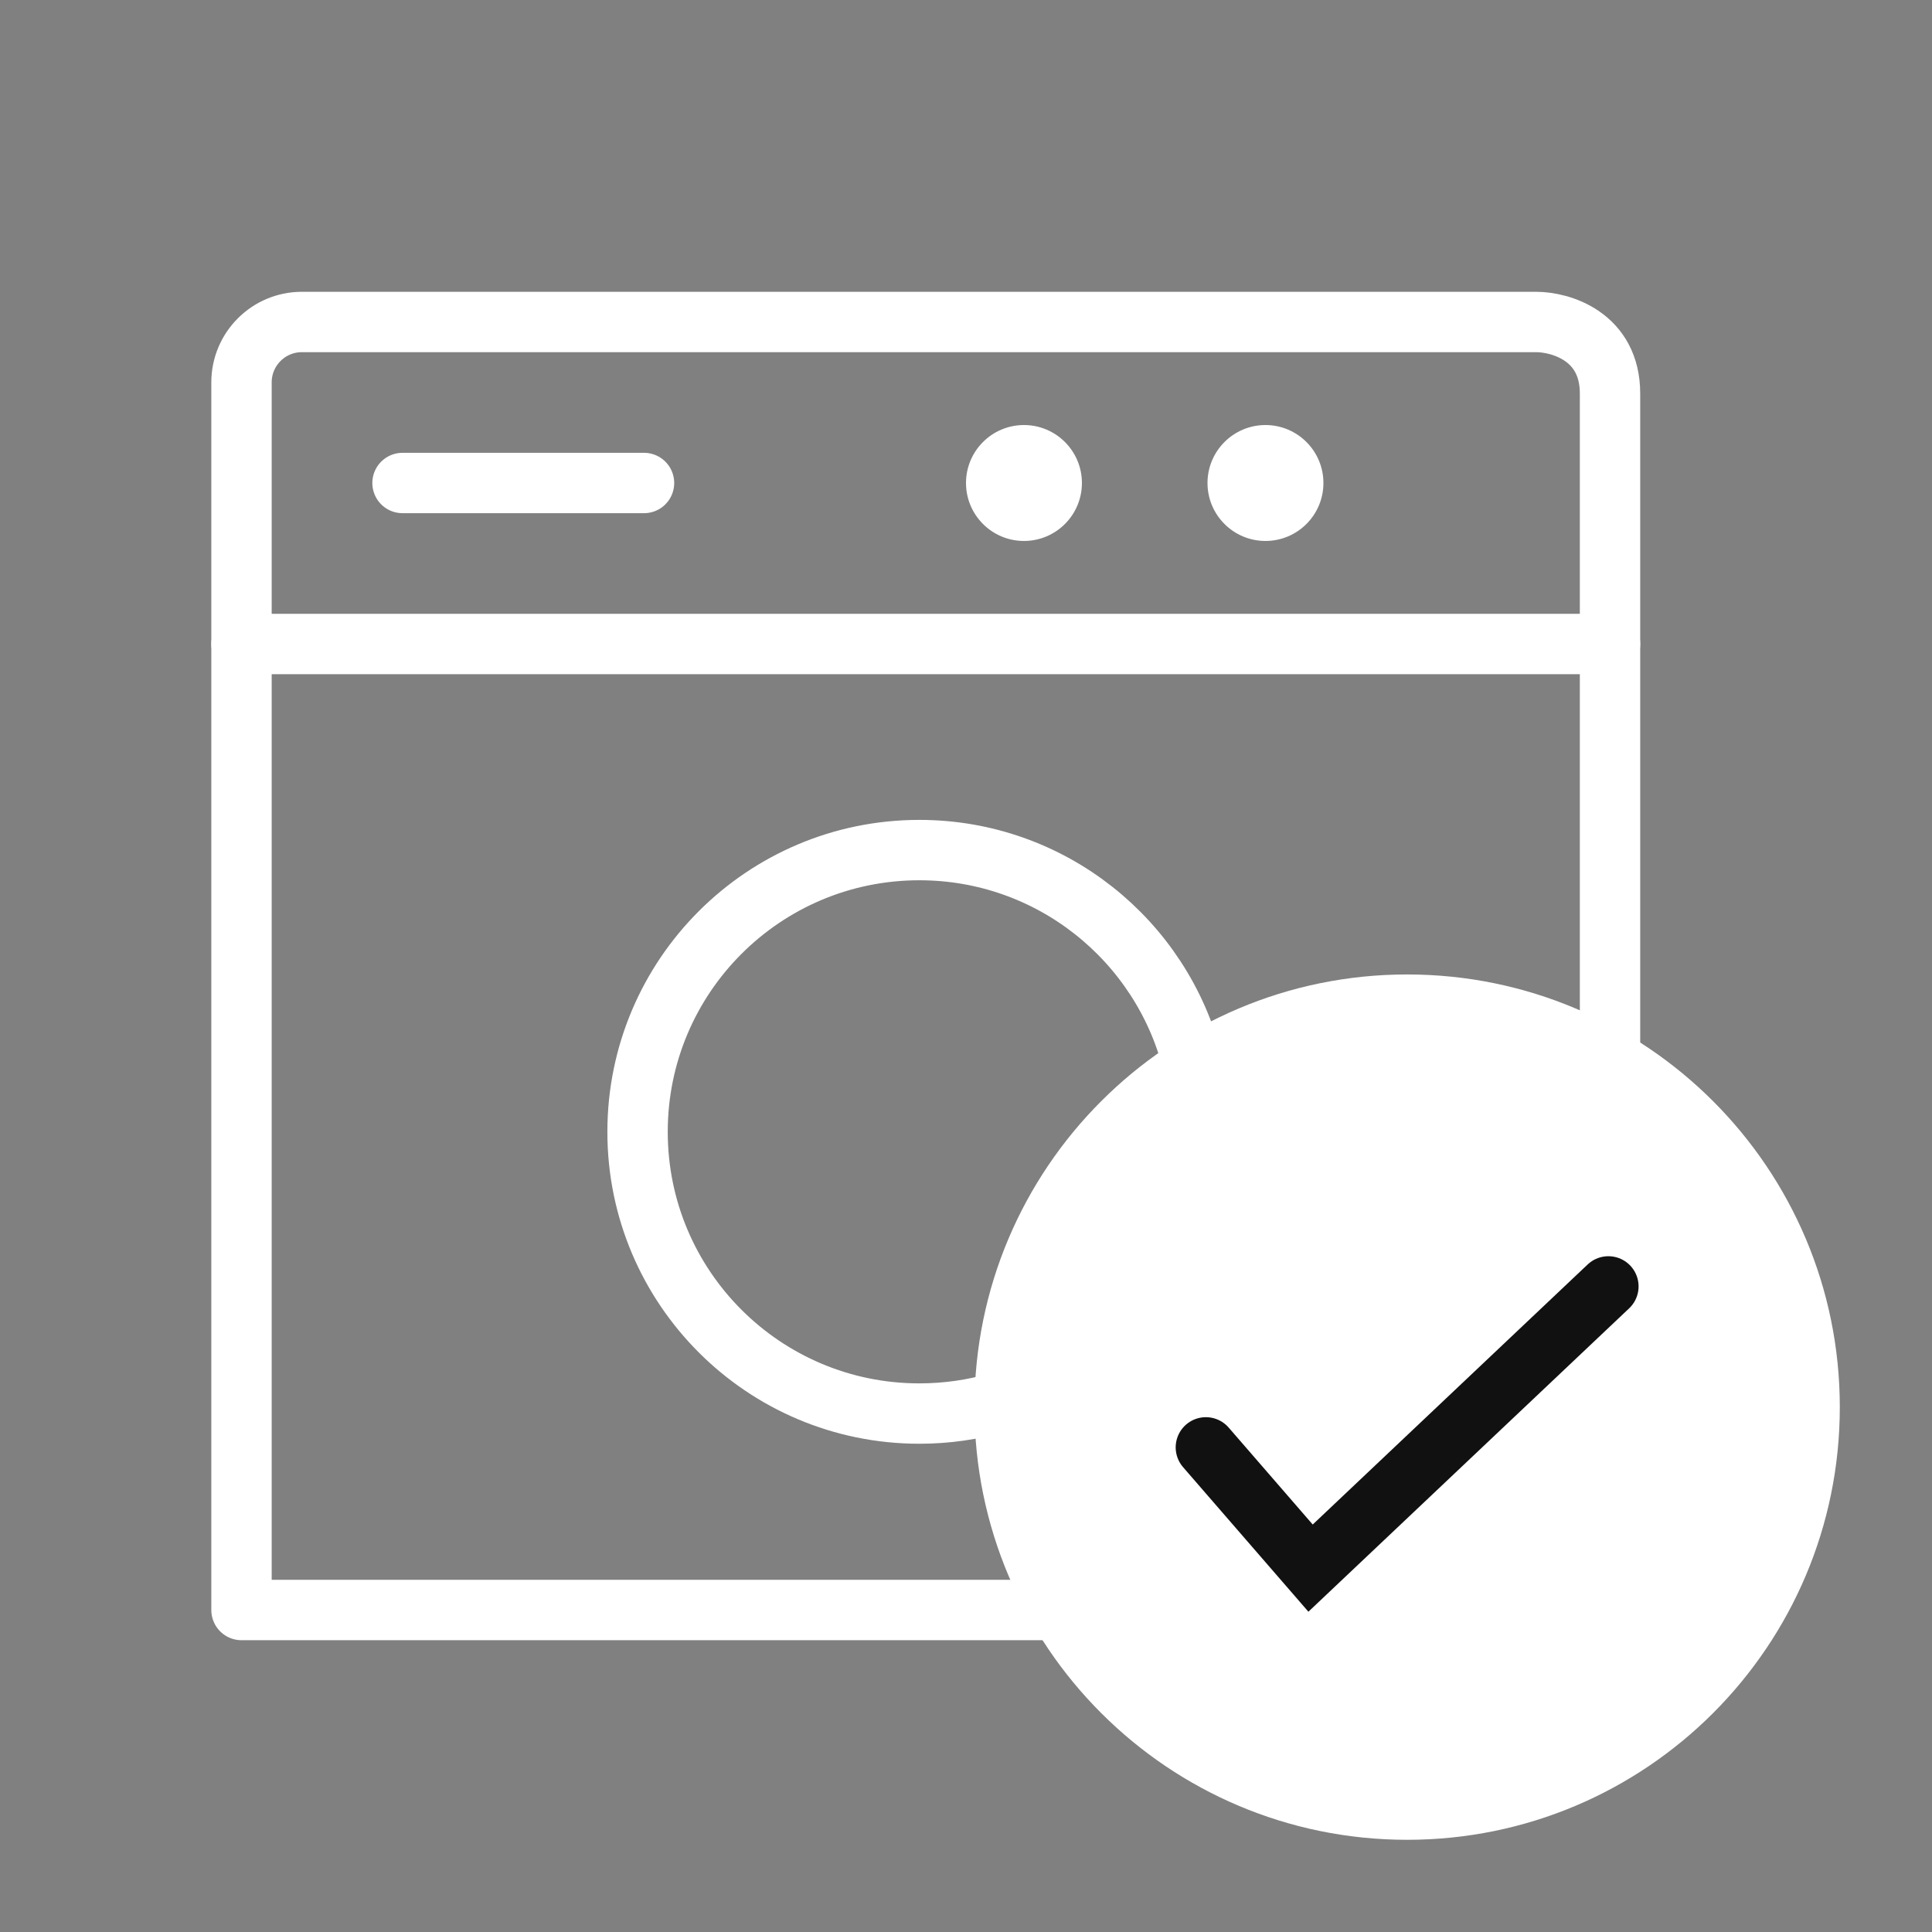
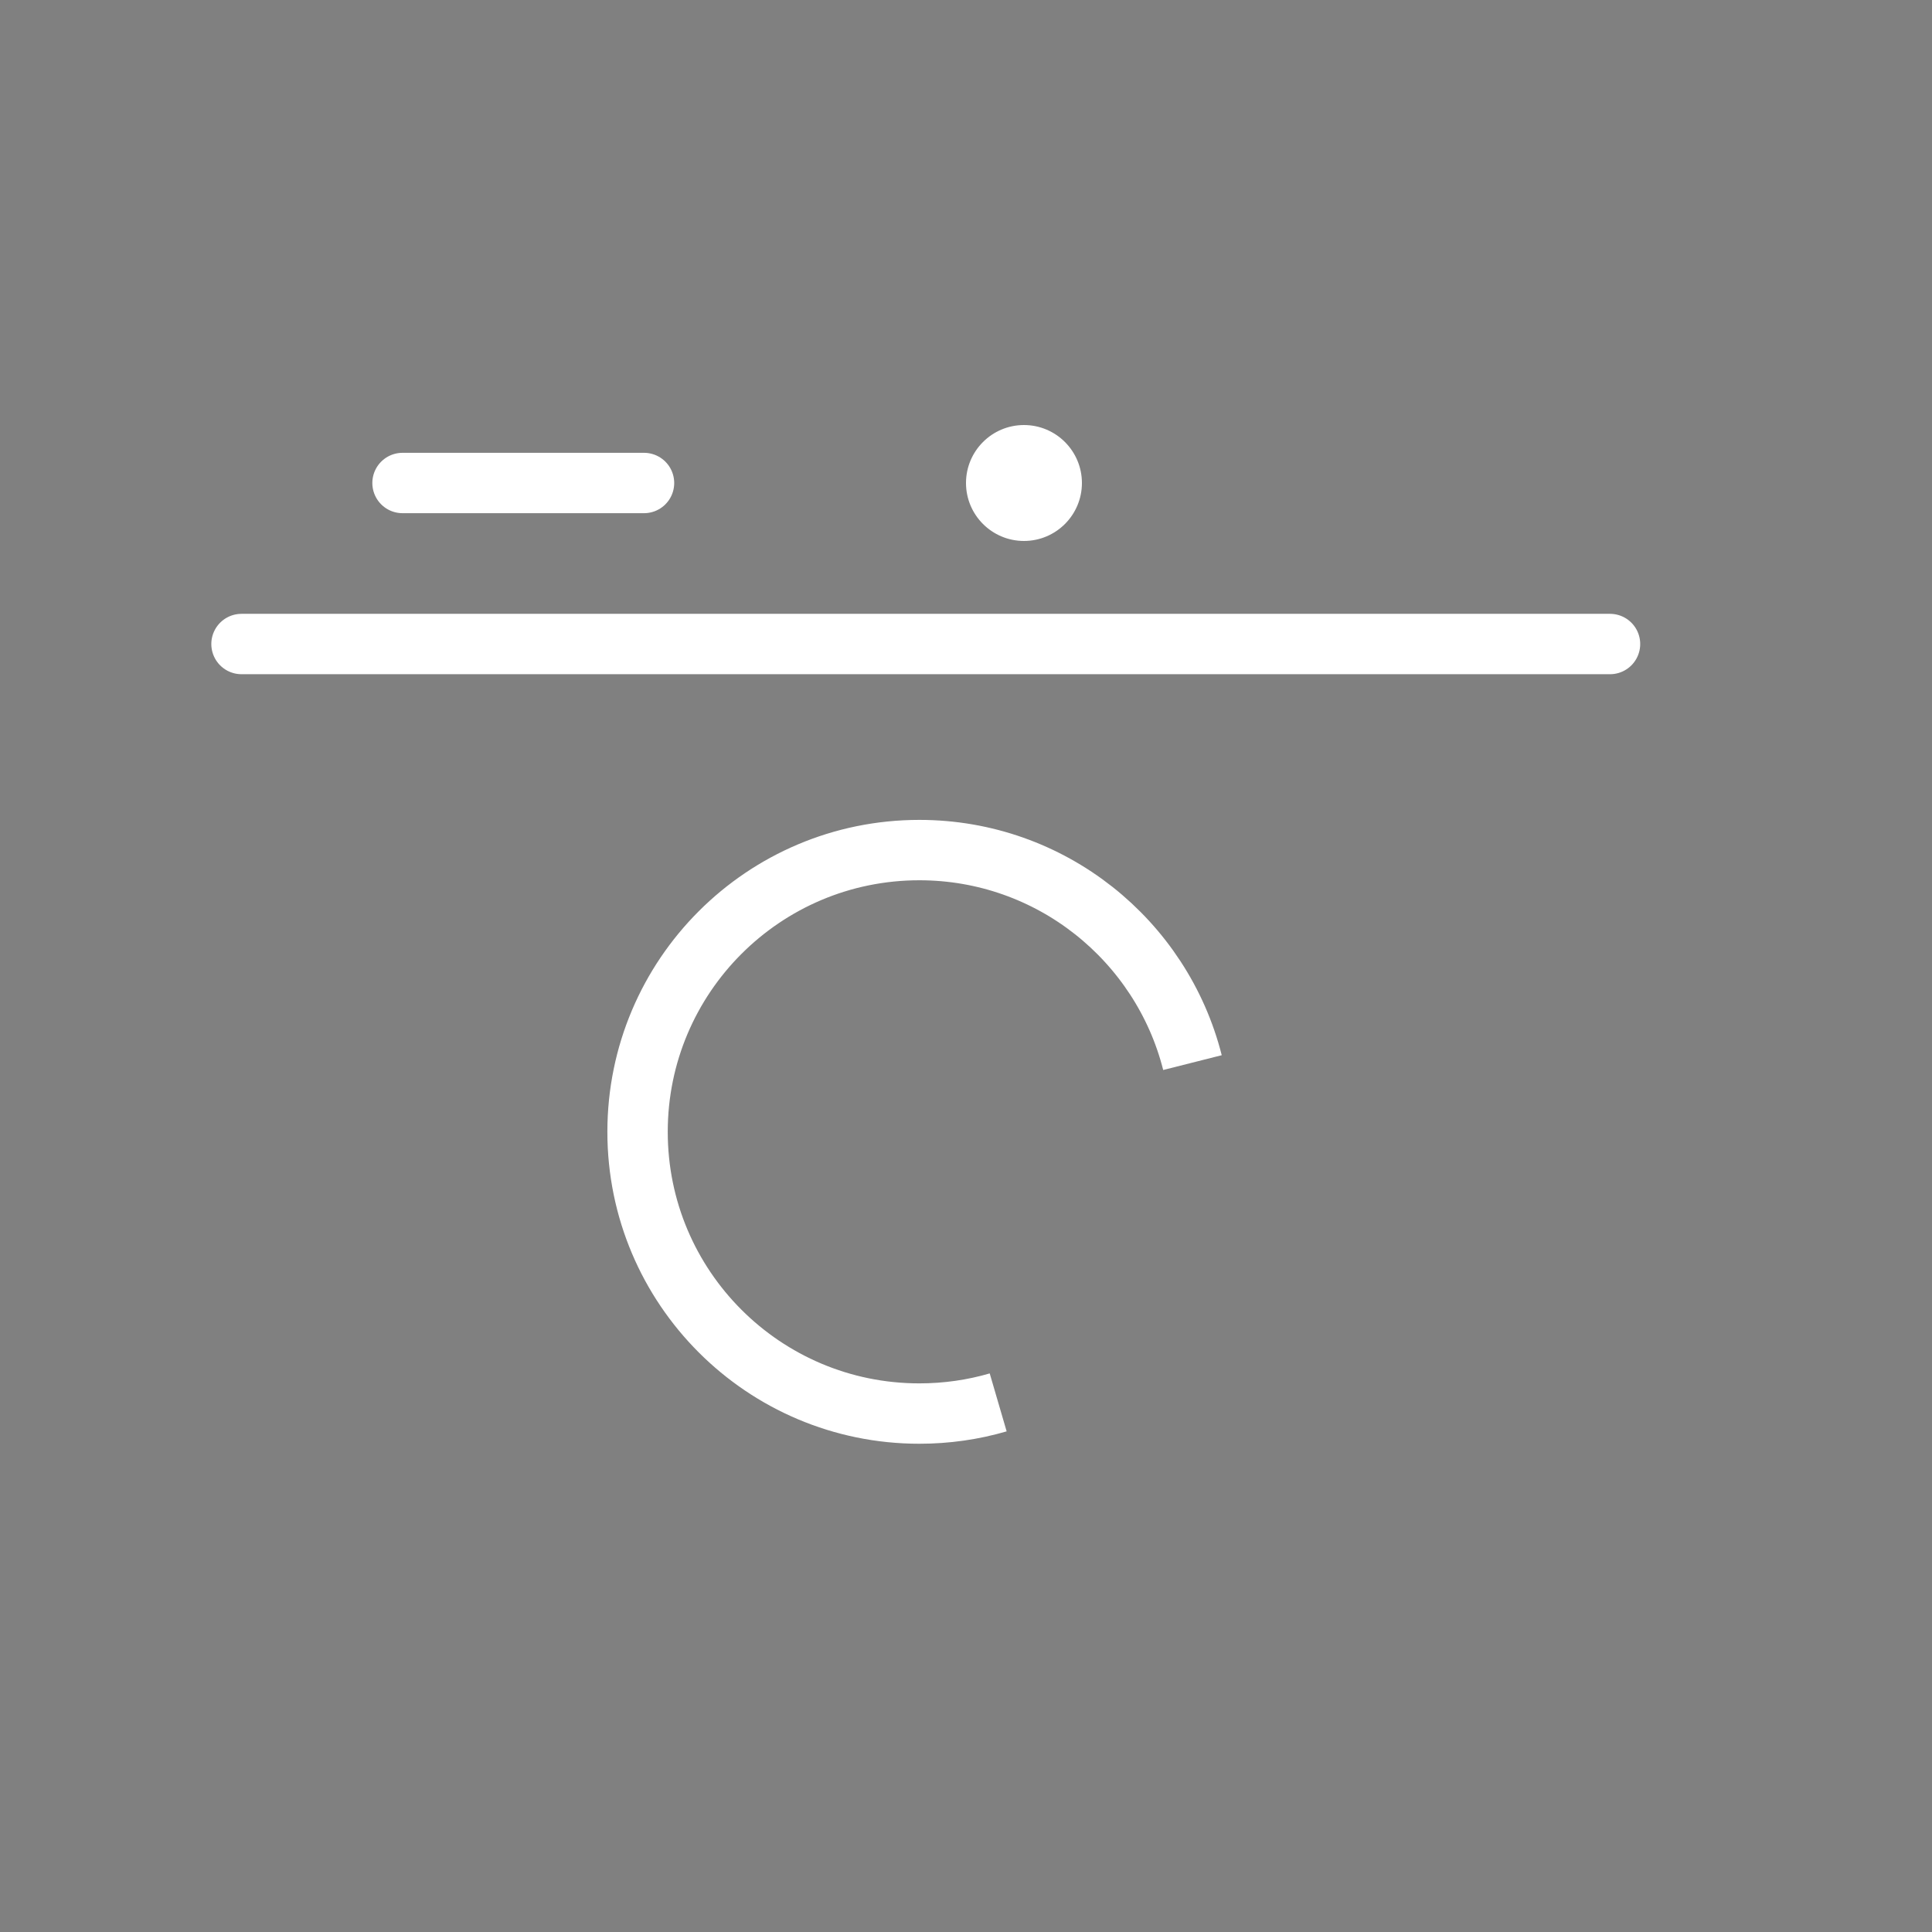
<svg xmlns="http://www.w3.org/2000/svg" width="32" height="32" viewBox="0 0 32 32" fill="none">
  <rect x="0" y="0" width="32" height="32" fill="#808080" stroke="none" />
-   <path d="M17.477 26.667H4V6.333C4 5.781 4.448 5.333 5 5.333H25.441C25.85 5.333 26.667 5.57 26.667 6.518C26.667 7.467 26.667 13.847 26.667 17.6" stroke="white" stroke-linejoin="round" />
  <path fill-rule="evenodd" clip-rule="evenodd" d="M16.96 8.96C17.49 8.96 17.92 8.53 17.92 8C17.92 7.47 17.49 7.04 16.96 7.04C16.43 7.04 16 7.47 16 8C16 8.53 16.43 8.96 16.96 8.96Z" fill="white" />
-   <path fill-rule="evenodd" clip-rule="evenodd" d="M20.96 8.96C21.49 8.96 21.92 8.53 21.92 8C21.92 7.47 21.49 7.04 20.96 7.04C20.43 7.04 20 7.47 20 8C20 8.53 20.43 8.96 20.96 8.96Z" fill="white" />
  <path d="M26.667 10.667H4" stroke="white" stroke-linecap="round" />
  <path d="M10.667 8H6.667" stroke="white" stroke-linecap="round" />
-   <path fill-rule="evenodd" clip-rule="evenodd" d="M23.307 29.973C26.989 29.973 29.973 26.988 29.973 23.307C29.973 19.625 26.989 16.64 23.307 16.64C19.625 16.64 16.64 19.625 16.64 23.307C16.64 26.988 19.625 29.973 23.307 29.973Z" fill="white" stroke="white" />
-   <path d="M19.973 23.973L21.707 25.973L26.64 21.307" stroke="#111111" stroke-linecap="round" />
  <path d="M19.751 17.6C19.24 15.577 17.408 14.08 15.227 14.08C12.649 14.08 10.56 16.169 10.56 18.747C10.56 21.324 12.649 23.413 15.227 23.413C15.68 23.413 16.119 23.349 16.533 23.228" stroke="white" />
</svg>